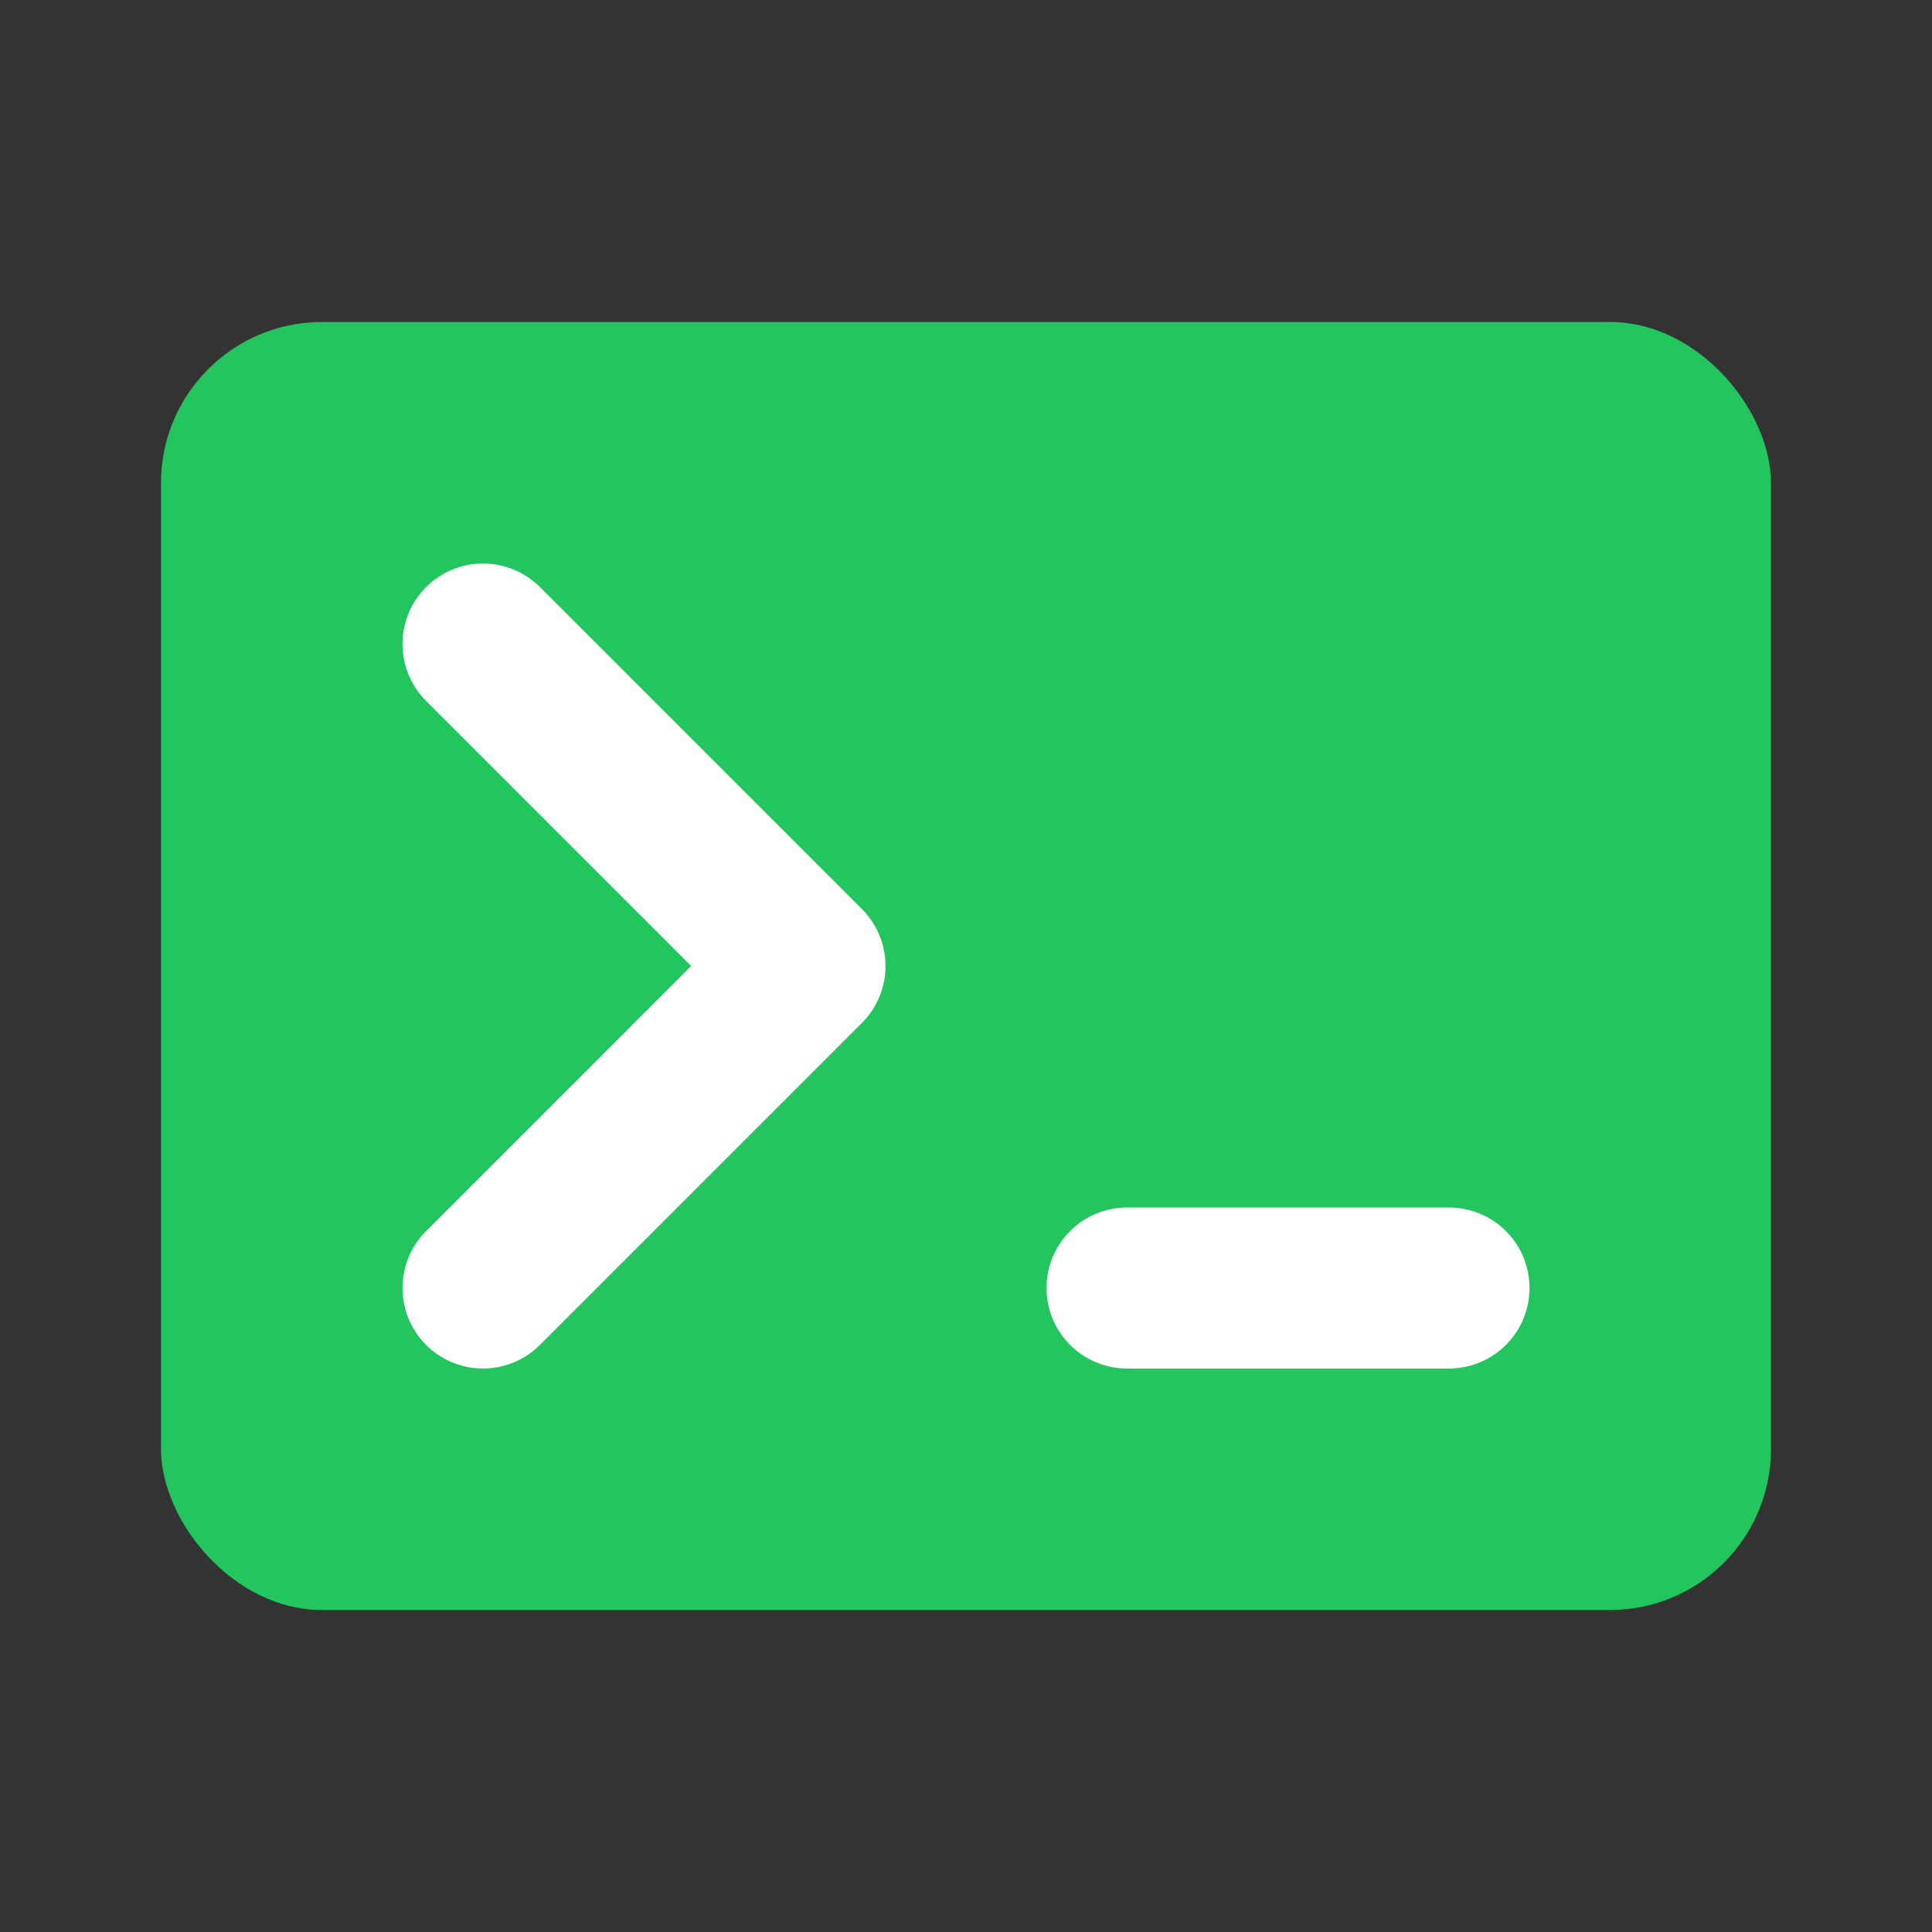
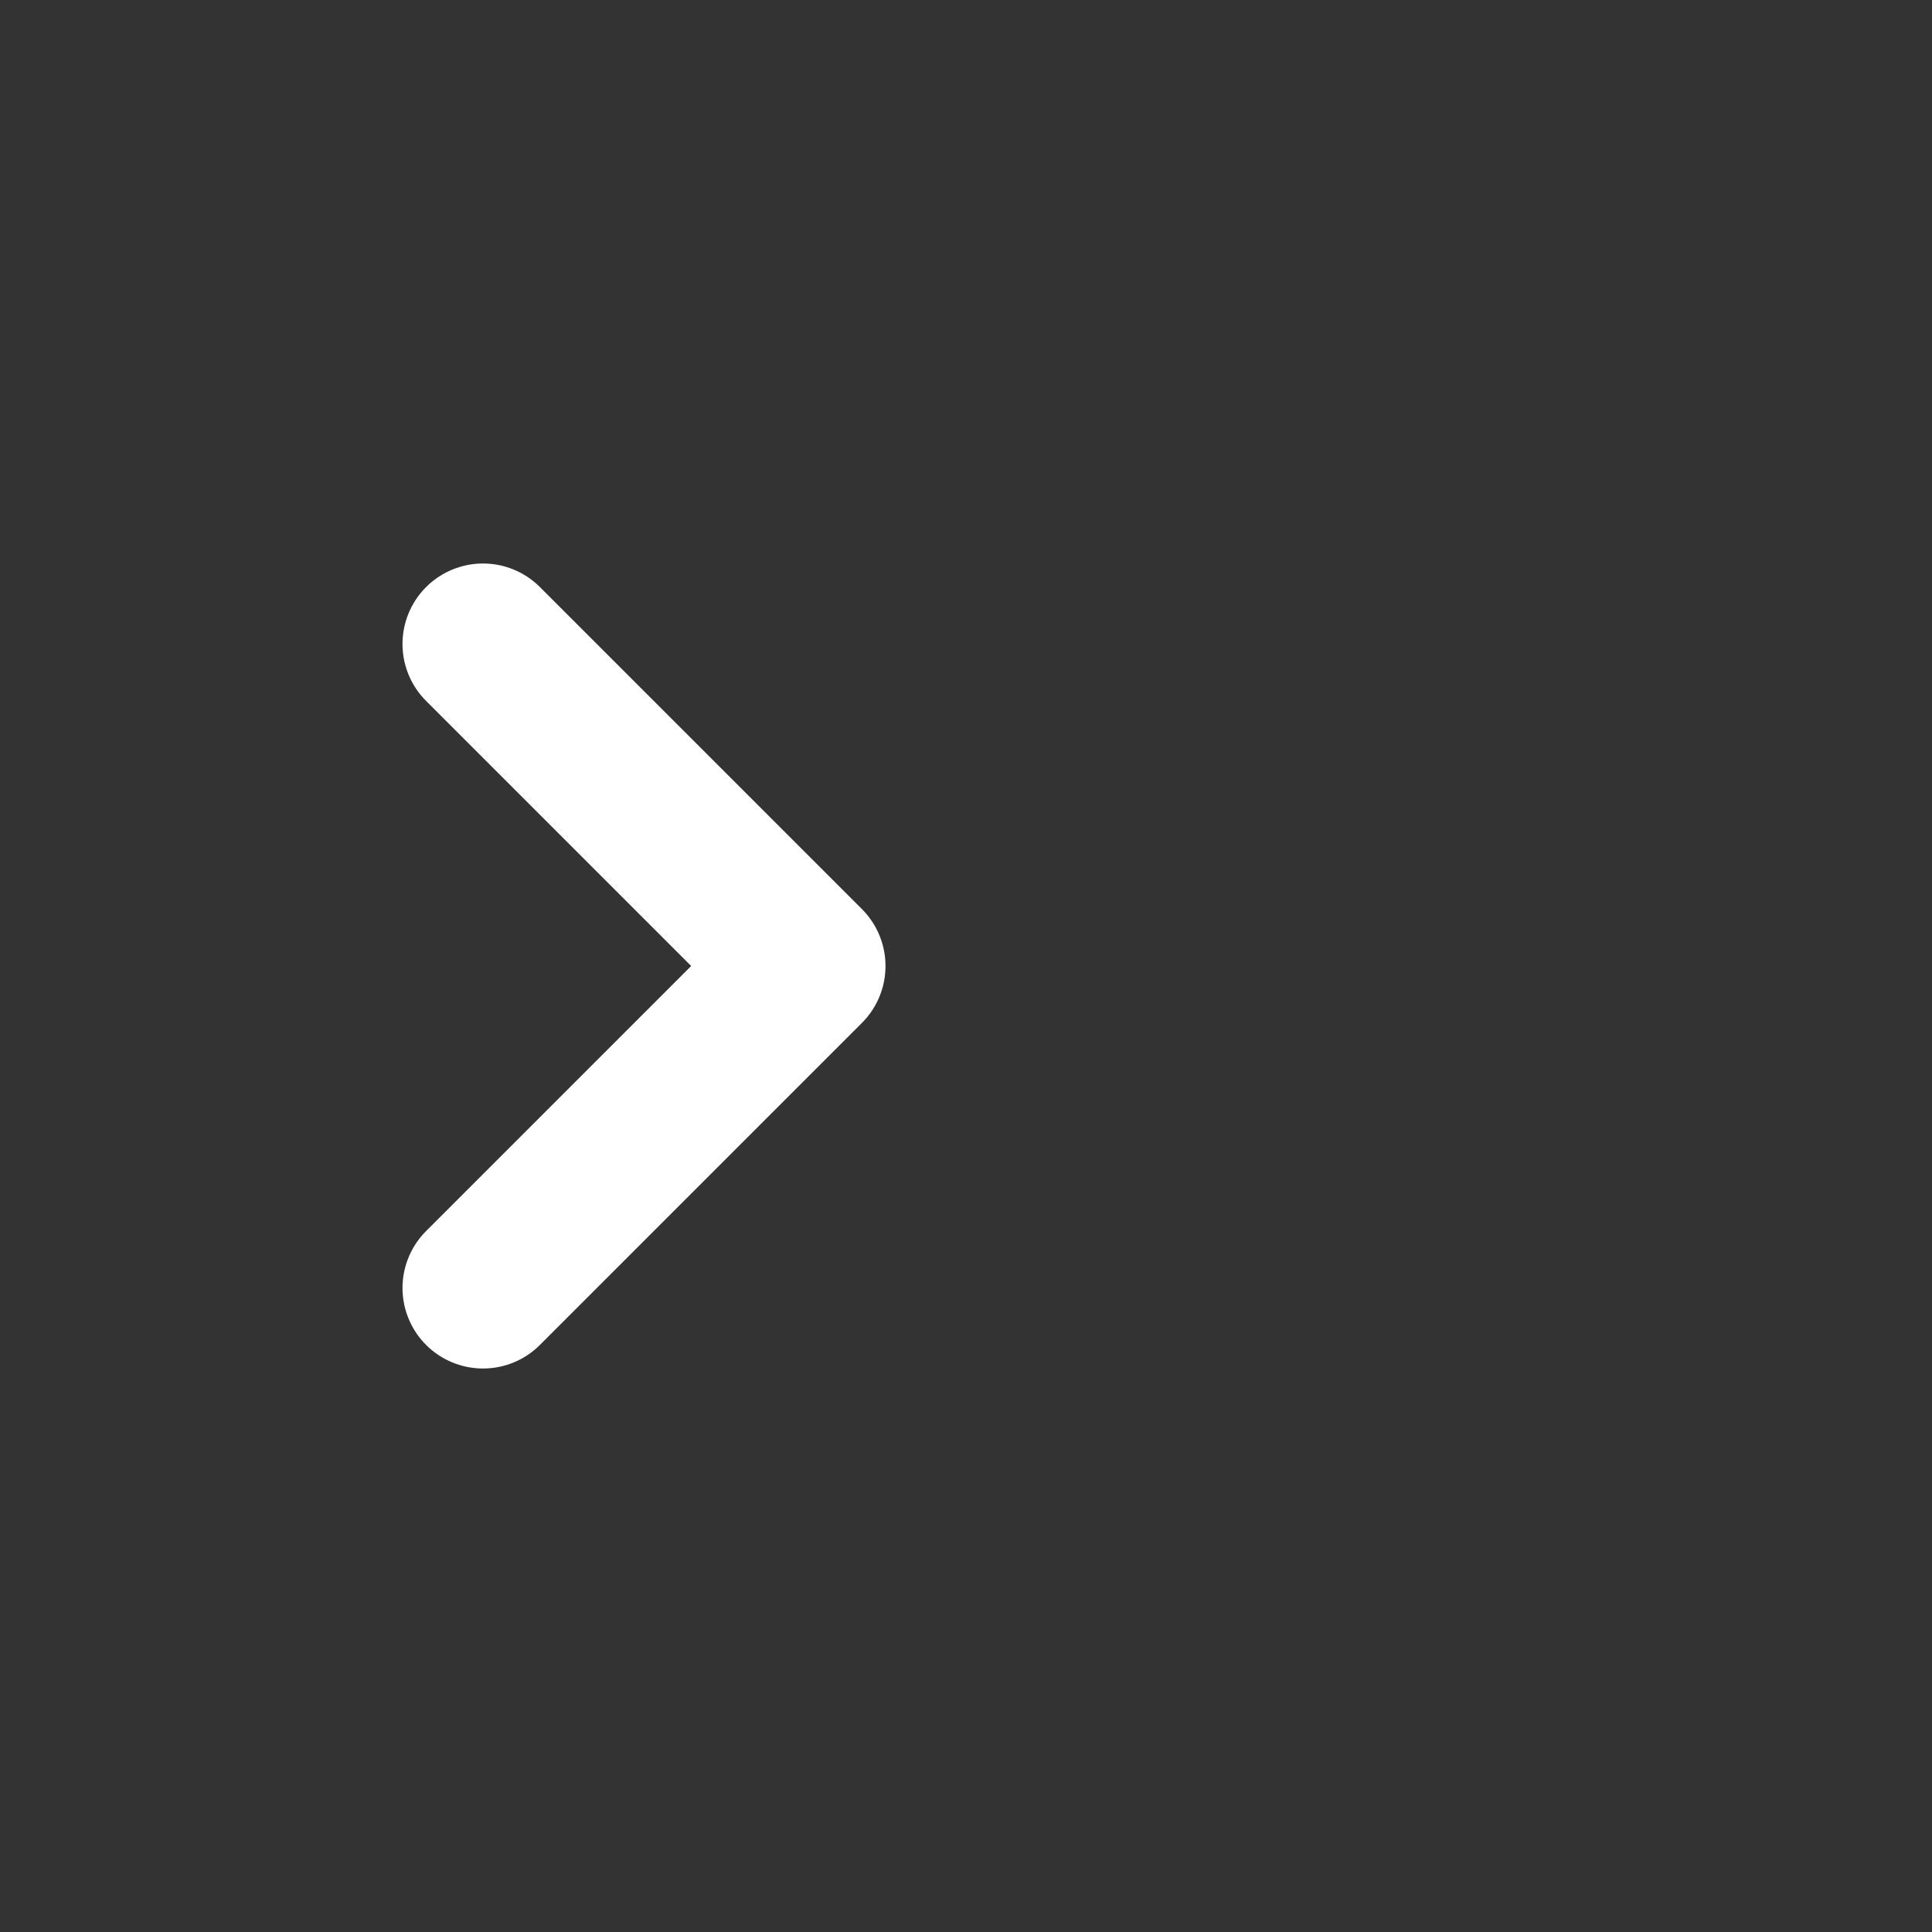
<svg xmlns="http://www.w3.org/2000/svg" viewBox="0 0 24 24" fill="#22c55e">
  <rect x="0" y="0" width="24" height="24" fill="#333333" stroke="none" />
-   <rect x="2" y="4" width="20" height="16" rx="2" ry="2" fill="#22c55e" />
  <path d="M6 8l4 4-4 4" stroke="#ffffff" stroke-width="2" fill="none" stroke-linecap="round" stroke-linejoin="round" />
-   <line x1="14" y1="16" x2="18" y2="16" stroke="#ffffff" stroke-width="2" stroke-linecap="round" />
</svg>